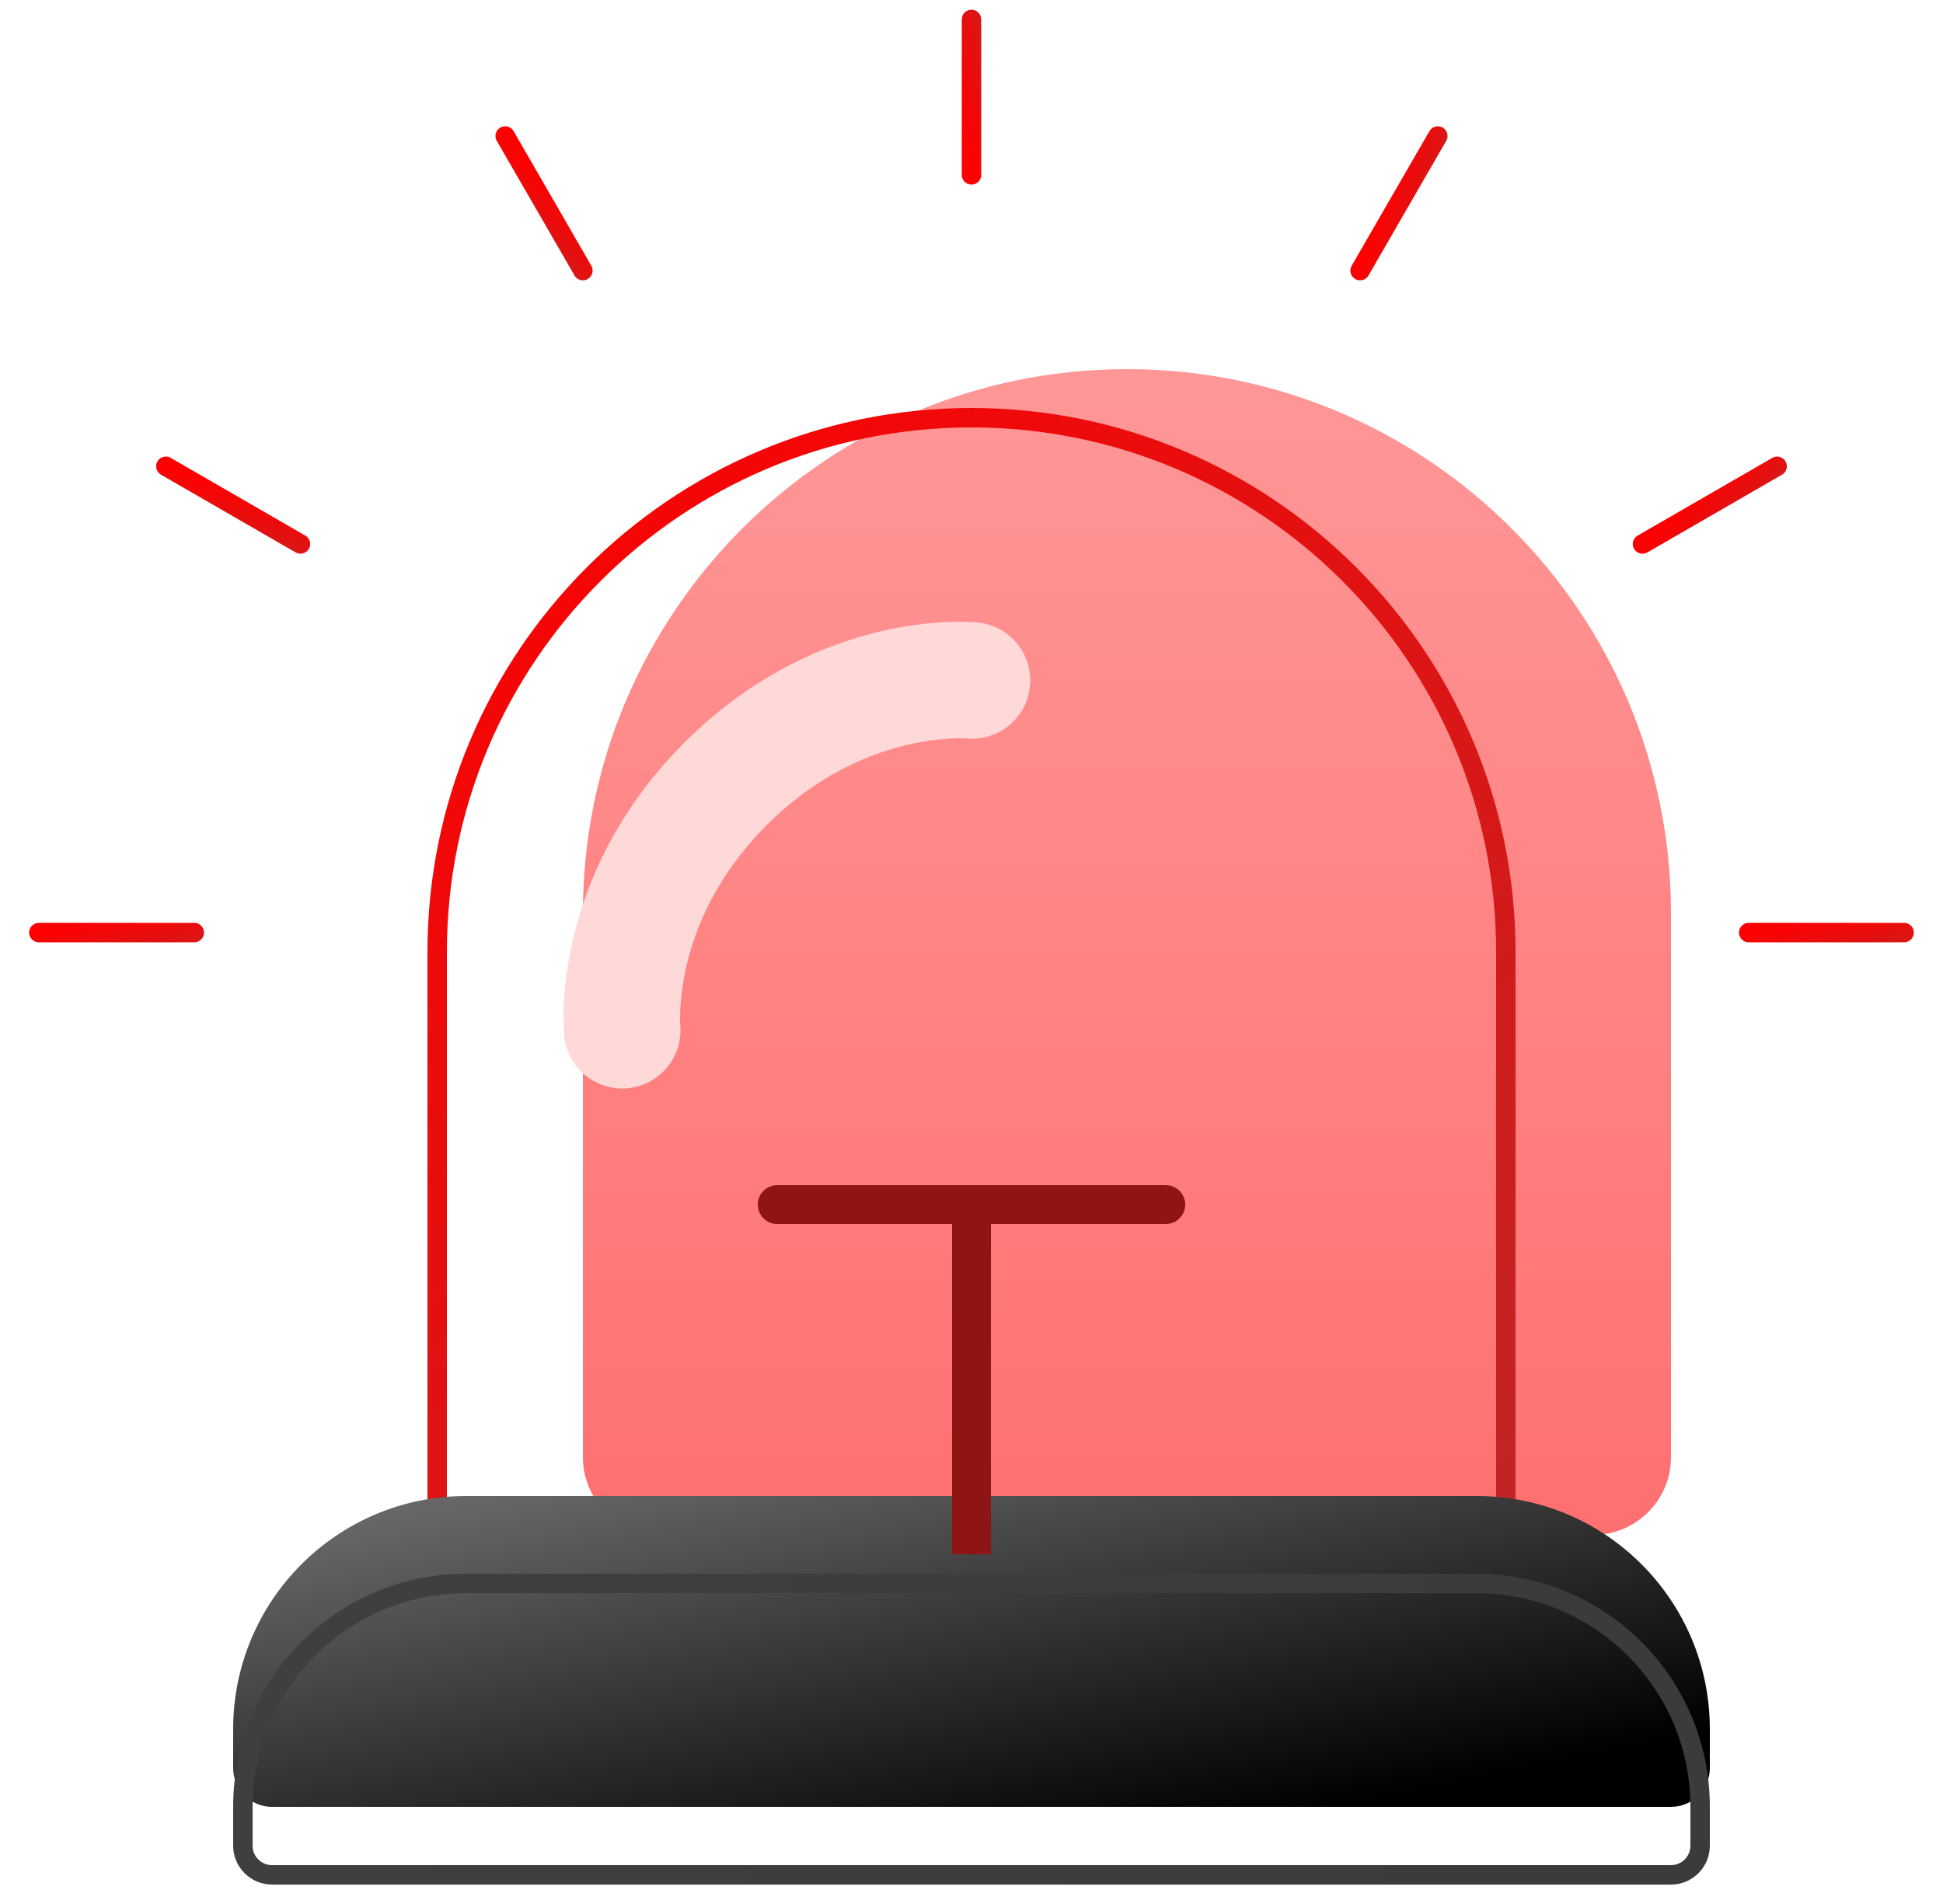
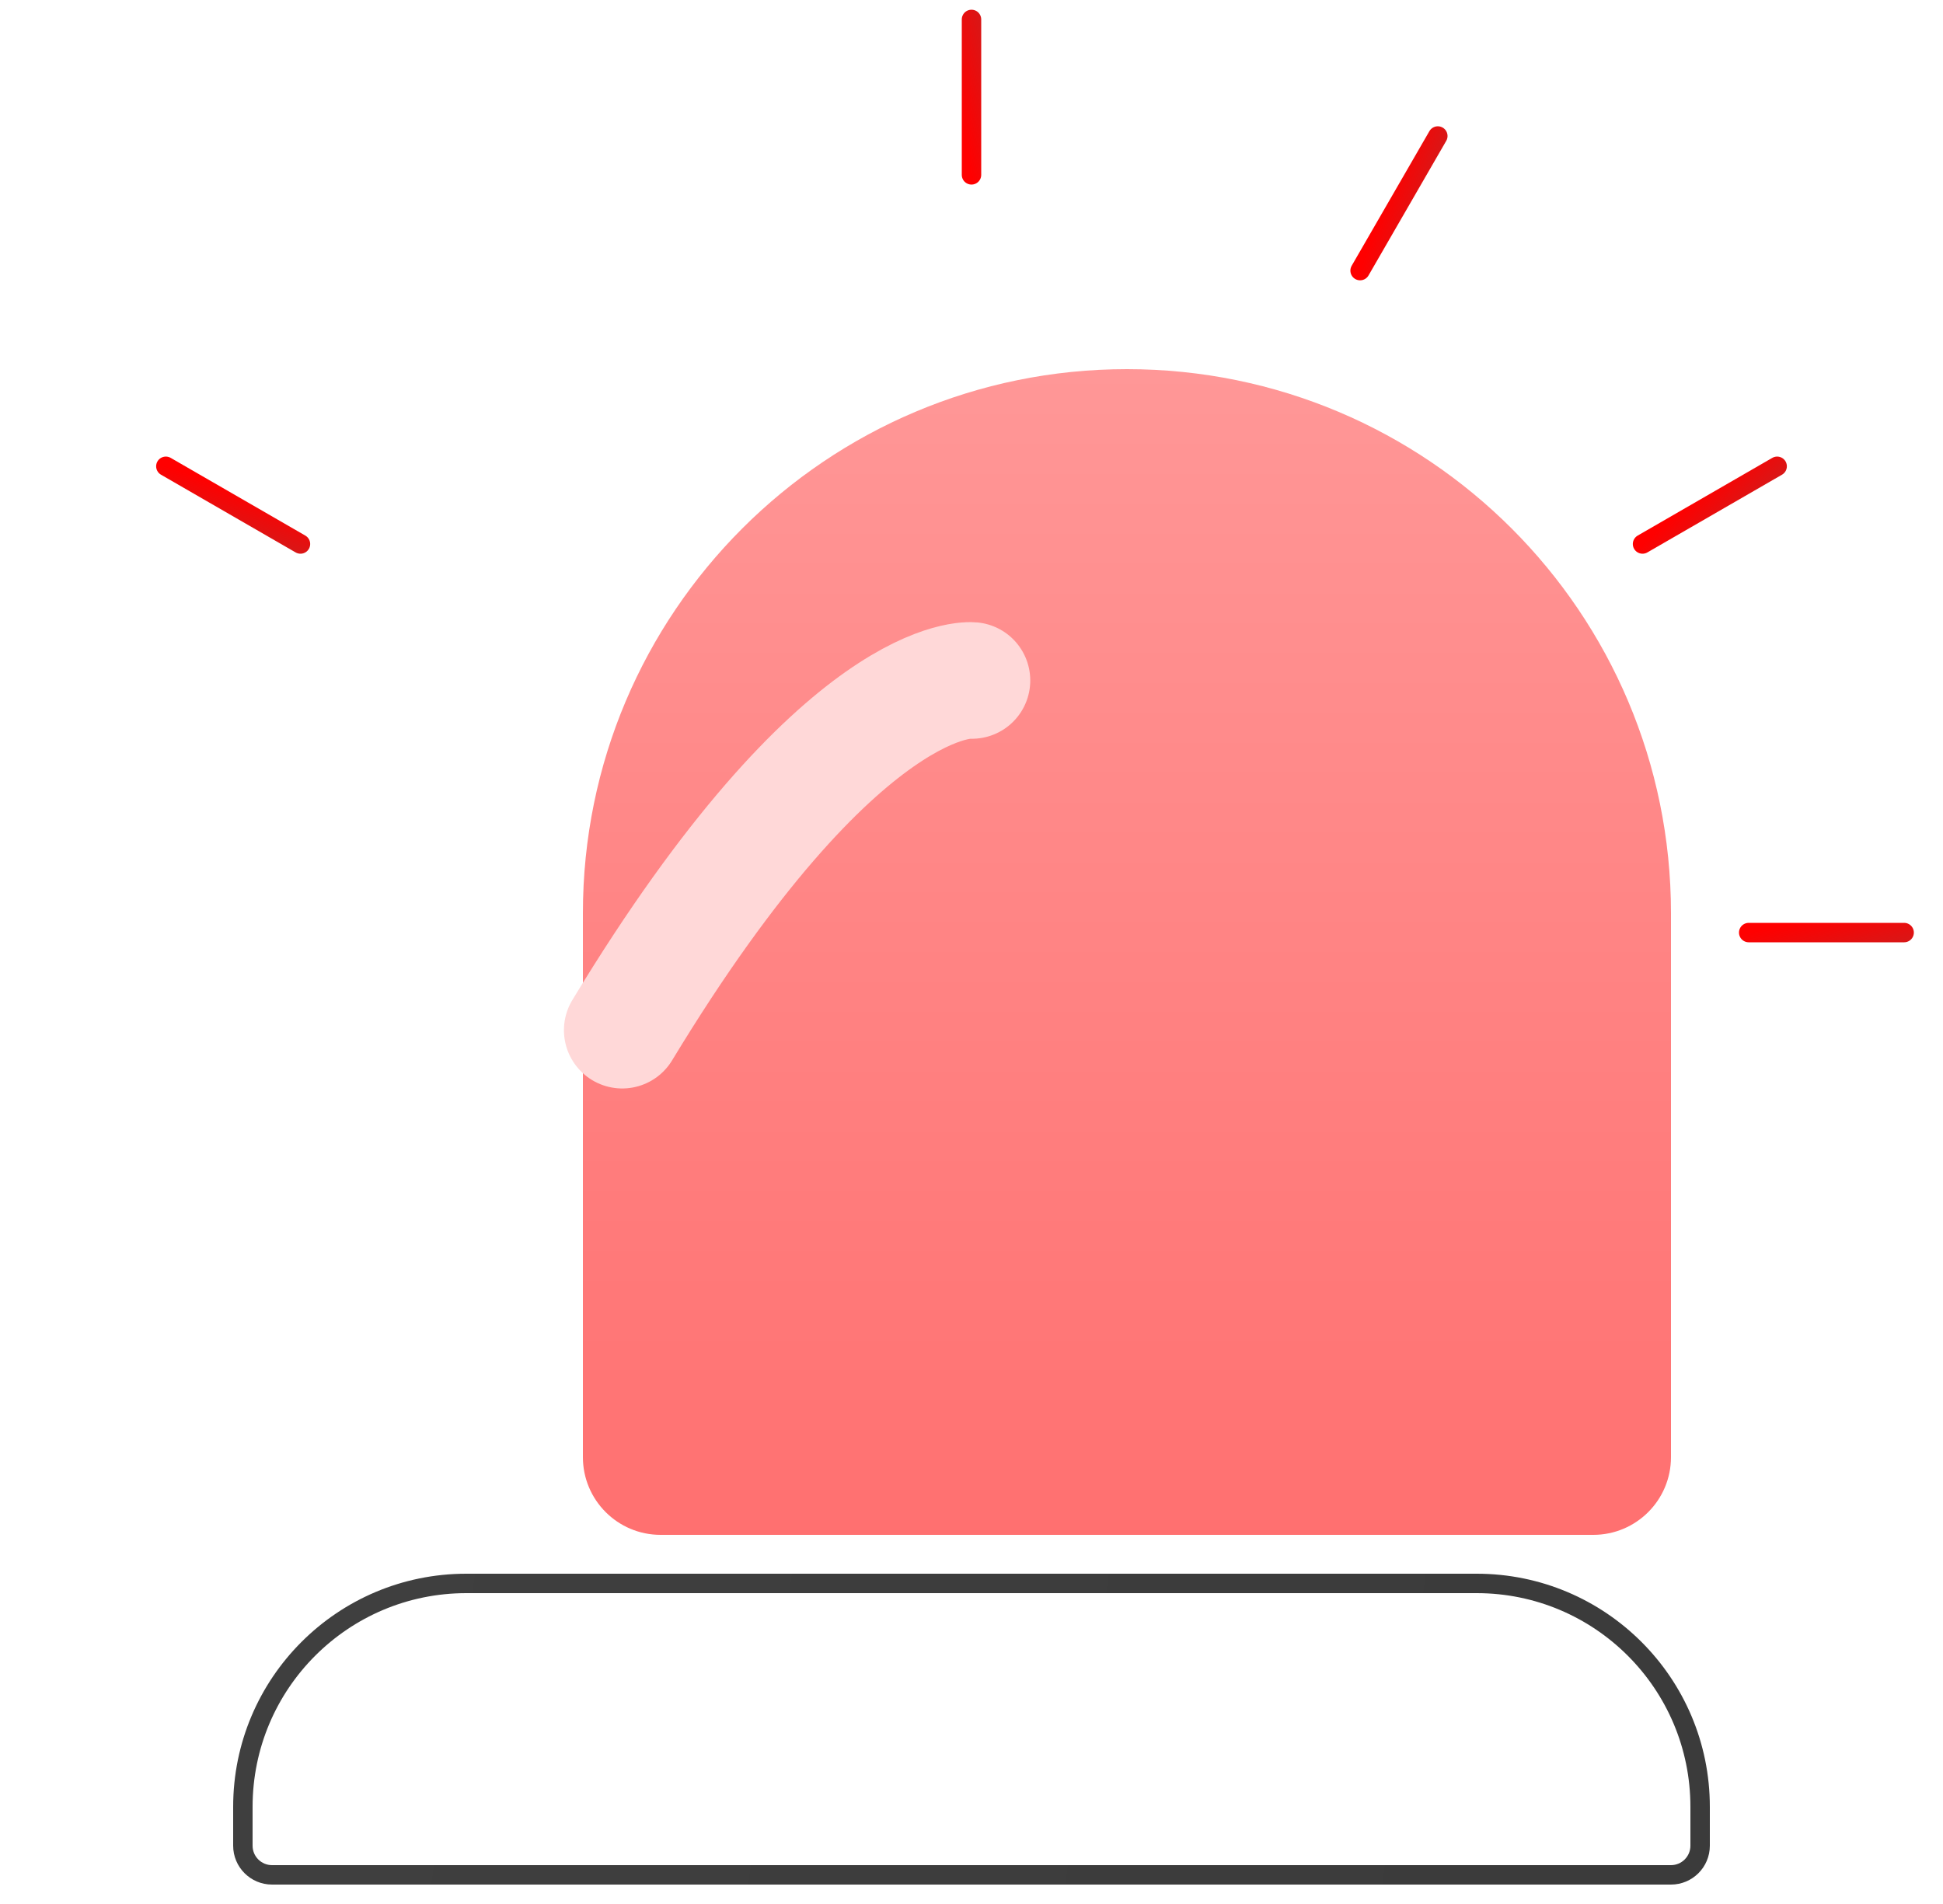
<svg xmlns="http://www.w3.org/2000/svg" width="50" height="49" viewBox="0 0 50 49" fill="none">
-   <path d="M13 3.5L15 6.964" stroke="url(#paint0_linear_7613_539)" stroke-width="0.5" stroke-linecap="round" />
  <path d="M25 4.5L25 0.5" stroke="url(#paint1_linear_7613_539)" stroke-width="0.5" stroke-linecap="round" />
  <path d="M35 6.964L37 3.5" stroke="url(#paint2_linear_7613_539)" stroke-width="0.5" stroke-linecap="round" />
  <path d="M4.268 12L7.732 14" stroke="url(#paint3_linear_7613_539)" stroke-width="0.5" stroke-linecap="round" />
  <path d="M42.268 14L45.732 12" stroke="url(#paint4_linear_7613_539)" stroke-width="0.5" stroke-linecap="round" />
  <g filter="url(#filter0_ii_7613_539)">
    <path d="M11 24.5C11 16.768 17.268 10.5 25 10.5V10.5C32.732 10.5 39 16.768 39 24.5V38.5C39 39.605 38.105 40.5 37 40.5H13C11.895 40.5 11 39.605 11 38.5V24.5Z" fill="url(#paint5_linear_7613_539)" />
  </g>
-   <path d="M38.75 24.5V38.5C38.75 39.467 37.967 40.25 37 40.25H13C12.034 40.25 11.25 39.467 11.25 38.5V24.5C11.25 16.906 17.406 10.75 25 10.75C32.594 10.75 38.75 16.906 38.75 24.5Z" stroke="url(#paint6_linear_7613_539)" stroke-width="0.5" />
-   <path d="M1 24H5" stroke="url(#paint7_linear_7613_539)" stroke-width="0.5" stroke-linecap="round" />
  <path d="M45 24H49" stroke="url(#paint8_linear_7613_539)" stroke-width="0.5" stroke-linecap="round" />
  <g filter="url(#filter1_i_7613_539)">
-     <path d="M6 46.5C6 43.186 8.686 40.5 12 40.5H38C41.314 40.5 44 43.186 44 46.5V47.5C44 48.052 43.552 48.5 43 48.5H7C6.448 48.5 6 48.052 6 47.5V46.5Z" fill="url(#paint9_linear_7613_539)" />
-   </g>
+     </g>
  <path d="M12 40.75H38C41.176 40.75 43.75 43.324 43.75 46.5V47.5C43.75 47.914 43.414 48.25 43 48.25H7C6.586 48.25 6.25 47.914 6.25 47.5V46.5C6.25 43.324 8.824 40.75 12 40.75Z" stroke="url(#paint10_linear_7613_539)" stroke-width="0.5" />
  <g filter="url(#filter2_f_7613_539)">
-     <path d="M16.012 26.512C16.012 26.512 15.671 23.172 18.672 20.172C21.672 17.172 25.012 17.512 25.012 17.512" stroke="#FFD8D8" stroke-width="3" stroke-linecap="round" />
+     <path d="M16.012 26.512C21.672 17.172 25.012 17.512 25.012 17.512" stroke="#FFD8D8" stroke-width="3" stroke-linecap="round" />
  </g>
  <g filter="url(#filter3_d_7613_539)">
-     <path d="M24.5 39.5V40H25.5V39.5H24.5ZM20 30.5C19.724 30.5 19.5 30.724 19.5 31C19.5 31.276 19.724 31.5 20 31.5V30.5ZM30 31.5C30.276 31.5 30.5 31.276 30.5 31C30.5 30.724 30.276 30.5 30 30.5V31.5ZM25.5 39.5V31H24.5V39.5H25.5ZM25 30.5H20V31.5H25V30.5ZM25 31.5H30V30.5H25V31.5Z" fill="#8F1414" />
-   </g>
+     </g>
  <defs>
    <filter id="filter0_ii_7613_539" x="11" y="8.5" width="32" height="33" filterUnits="userSpaceOnUse" color-interpolation-filters="sRGB">
      <feFlood flood-opacity="0" result="BackgroundImageFix" />
      <feBlend mode="normal" in="SourceGraphic" in2="BackgroundImageFix" result="shape" />
      <feColorMatrix in="SourceAlpha" type="matrix" values="0 0 0 0 0 0 0 0 0 0 0 0 0 0 0 0 0 0 127 0" result="hardAlpha" />
      <feOffset dx="4" dy="1" />
      <feGaussianBlur stdDeviation="2" />
      <feComposite in2="hardAlpha" operator="arithmetic" k2="-1" k3="1" />
      <feColorMatrix type="matrix" values="0 0 0 0 1 0 0 0 0 0 0 0 0 0 0 0 0 0 0.56 0" />
      <feBlend mode="normal" in2="shape" result="effect1_innerShadow_7613_539" />
      <feColorMatrix in="SourceAlpha" type="matrix" values="0 0 0 0 0 0 0 0 0 0 0 0 0 0 0 0 0 0 127 0" result="hardAlpha" />
      <feOffset dy="-2" />
      <feGaussianBlur stdDeviation="2" />
      <feComposite in2="hardAlpha" operator="arithmetic" k2="-1" k3="1" />
      <feColorMatrix type="matrix" values="0 0 0 0 0.39 0 0 0 0 0 0 0 0 0 0 0 0 0 0.25 0" />
      <feBlend mode="normal" in2="effect1_innerShadow_7613_539" result="effect2_innerShadow_7613_539" />
    </filter>
    <filter id="filter1_i_7613_539" x="6" y="38.5" width="38" height="10" filterUnits="userSpaceOnUse" color-interpolation-filters="sRGB">
      <feFlood flood-opacity="0" result="BackgroundImageFix" />
      <feBlend mode="normal" in="SourceGraphic" in2="BackgroundImageFix" result="shape" />
      <feColorMatrix in="SourceAlpha" type="matrix" values="0 0 0 0 0 0 0 0 0 0 0 0 0 0 0 0 0 0 127 0" result="hardAlpha" />
      <feOffset dy="-2" />
      <feGaussianBlur stdDeviation="2" />
      <feComposite in2="hardAlpha" operator="arithmetic" k2="-1" k3="1" />
      <feColorMatrix type="matrix" values="0 0 0 0 0 0 0 0 0 0 0 0 0 0 0 0 0 0 0.4 0" />
      <feBlend mode="normal" in2="shape" result="effect1_innerShadow_7613_539" />
    </filter>
    <filter id="filter2_f_7613_539" x="10.5" y="12" width="20.012" height="20.012" filterUnits="userSpaceOnUse" color-interpolation-filters="sRGB">
      <feFlood flood-opacity="0" result="BackgroundImageFix" />
      <feBlend mode="normal" in="SourceGraphic" in2="BackgroundImageFix" result="shape" />
      <feGaussianBlur stdDeviation="2" result="effect1_foregroundBlur_7613_539" />
    </filter>
    <filter id="filter3_d_7613_539" x="13.5" y="24.5" width="23" height="21.5" filterUnits="userSpaceOnUse" color-interpolation-filters="sRGB">
      <feFlood flood-opacity="0" result="BackgroundImageFix" />
      <feColorMatrix in="SourceAlpha" type="matrix" values="0 0 0 0 0 0 0 0 0 0 0 0 0 0 0 0 0 0 127 0" result="hardAlpha" />
      <feOffset />
      <feGaussianBlur stdDeviation="3" />
      <feComposite in2="hardAlpha" operator="out" />
      <feColorMatrix type="matrix" values="0 0 0 0 1 0 0 0 0 0 0 0 0 0 0 0 0 0 1 0" />
      <feBlend mode="normal" in2="BackgroundImageFix" result="effect1_dropShadow_7613_539" />
      <feBlend mode="normal" in="SourceGraphic" in2="effect1_dropShadow_7613_539" result="shape" />
    </filter>
    <linearGradient id="paint0_linear_7613_539" x1="13" y1="3.5" x2="11.648" y2="4.73" gradientUnits="userSpaceOnUse">
      <stop stop-color="#FF0000" />
      <stop offset="1" stop-color="#BF2626" />
    </linearGradient>
    <linearGradient id="paint1_linear_7613_539" x1="25" y1="4.5" x2="26.786" y2="4.111" gradientUnits="userSpaceOnUse">
      <stop stop-color="#FF0000" />
      <stop offset="1" stop-color="#BF2626" />
    </linearGradient>
    <linearGradient id="paint2_linear_7613_539" x1="35" y1="6.964" x2="36.742" y2="7.52" gradientUnits="userSpaceOnUse">
      <stop stop-color="#FF0000" />
      <stop offset="1" stop-color="#BF2626" />
    </linearGradient>
    <linearGradient id="paint3_linear_7613_539" x1="4.268" y1="12" x2="3.712" y2="13.742" gradientUnits="userSpaceOnUse">
      <stop stop-color="#FF0000" />
      <stop offset="1" stop-color="#BF2626" />
    </linearGradient>
    <linearGradient id="paint4_linear_7613_539" x1="42.268" y1="14" x2="43.498" y2="15.352" gradientUnits="userSpaceOnUse">
      <stop stop-color="#FF0000" />
      <stop offset="1" stop-color="#BF2626" />
    </linearGradient>
    <linearGradient id="paint5_linear_7613_539" x1="25" y1="10.5" x2="25" y2="40.5" gradientUnits="userSpaceOnUse">
      <stop stop-color="#FF9797" />
      <stop offset="1" stop-color="#FF7070" />
    </linearGradient>
    <linearGradient id="paint6_linear_7613_539" x1="11" y1="10.5" x2="39" y2="40.5" gradientUnits="userSpaceOnUse">
      <stop stop-color="#FF0000" />
      <stop offset="1" stop-color="#BF2626" />
    </linearGradient>
    <linearGradient id="paint7_linear_7613_539" x1="1" y1="24" x2="1.389" y2="25.786" gradientUnits="userSpaceOnUse">
      <stop stop-color="#FF0000" />
      <stop offset="1" stop-color="#BF2626" />
    </linearGradient>
    <linearGradient id="paint8_linear_7613_539" x1="45" y1="24" x2="45.389" y2="25.786" gradientUnits="userSpaceOnUse">
      <stop stop-color="#FF0000" />
      <stop offset="1" stop-color="#BF2626" />
    </linearGradient>
    <linearGradient id="paint9_linear_7613_539" x1="34.5" y1="48.5" x2="32" y2="36.5" gradientUnits="userSpaceOnUse">
      <stop />
      <stop offset="1" stop-color="#666666" />
    </linearGradient>
    <linearGradient id="paint10_linear_7613_539" x1="8" y1="41.5" x2="40" y2="46" gradientUnits="userSpaceOnUse">
      <stop stop-color="#3F3F3F" />
      <stop offset="1" stop-color="#3B3B3B" />
    </linearGradient>
  </defs>
</svg>